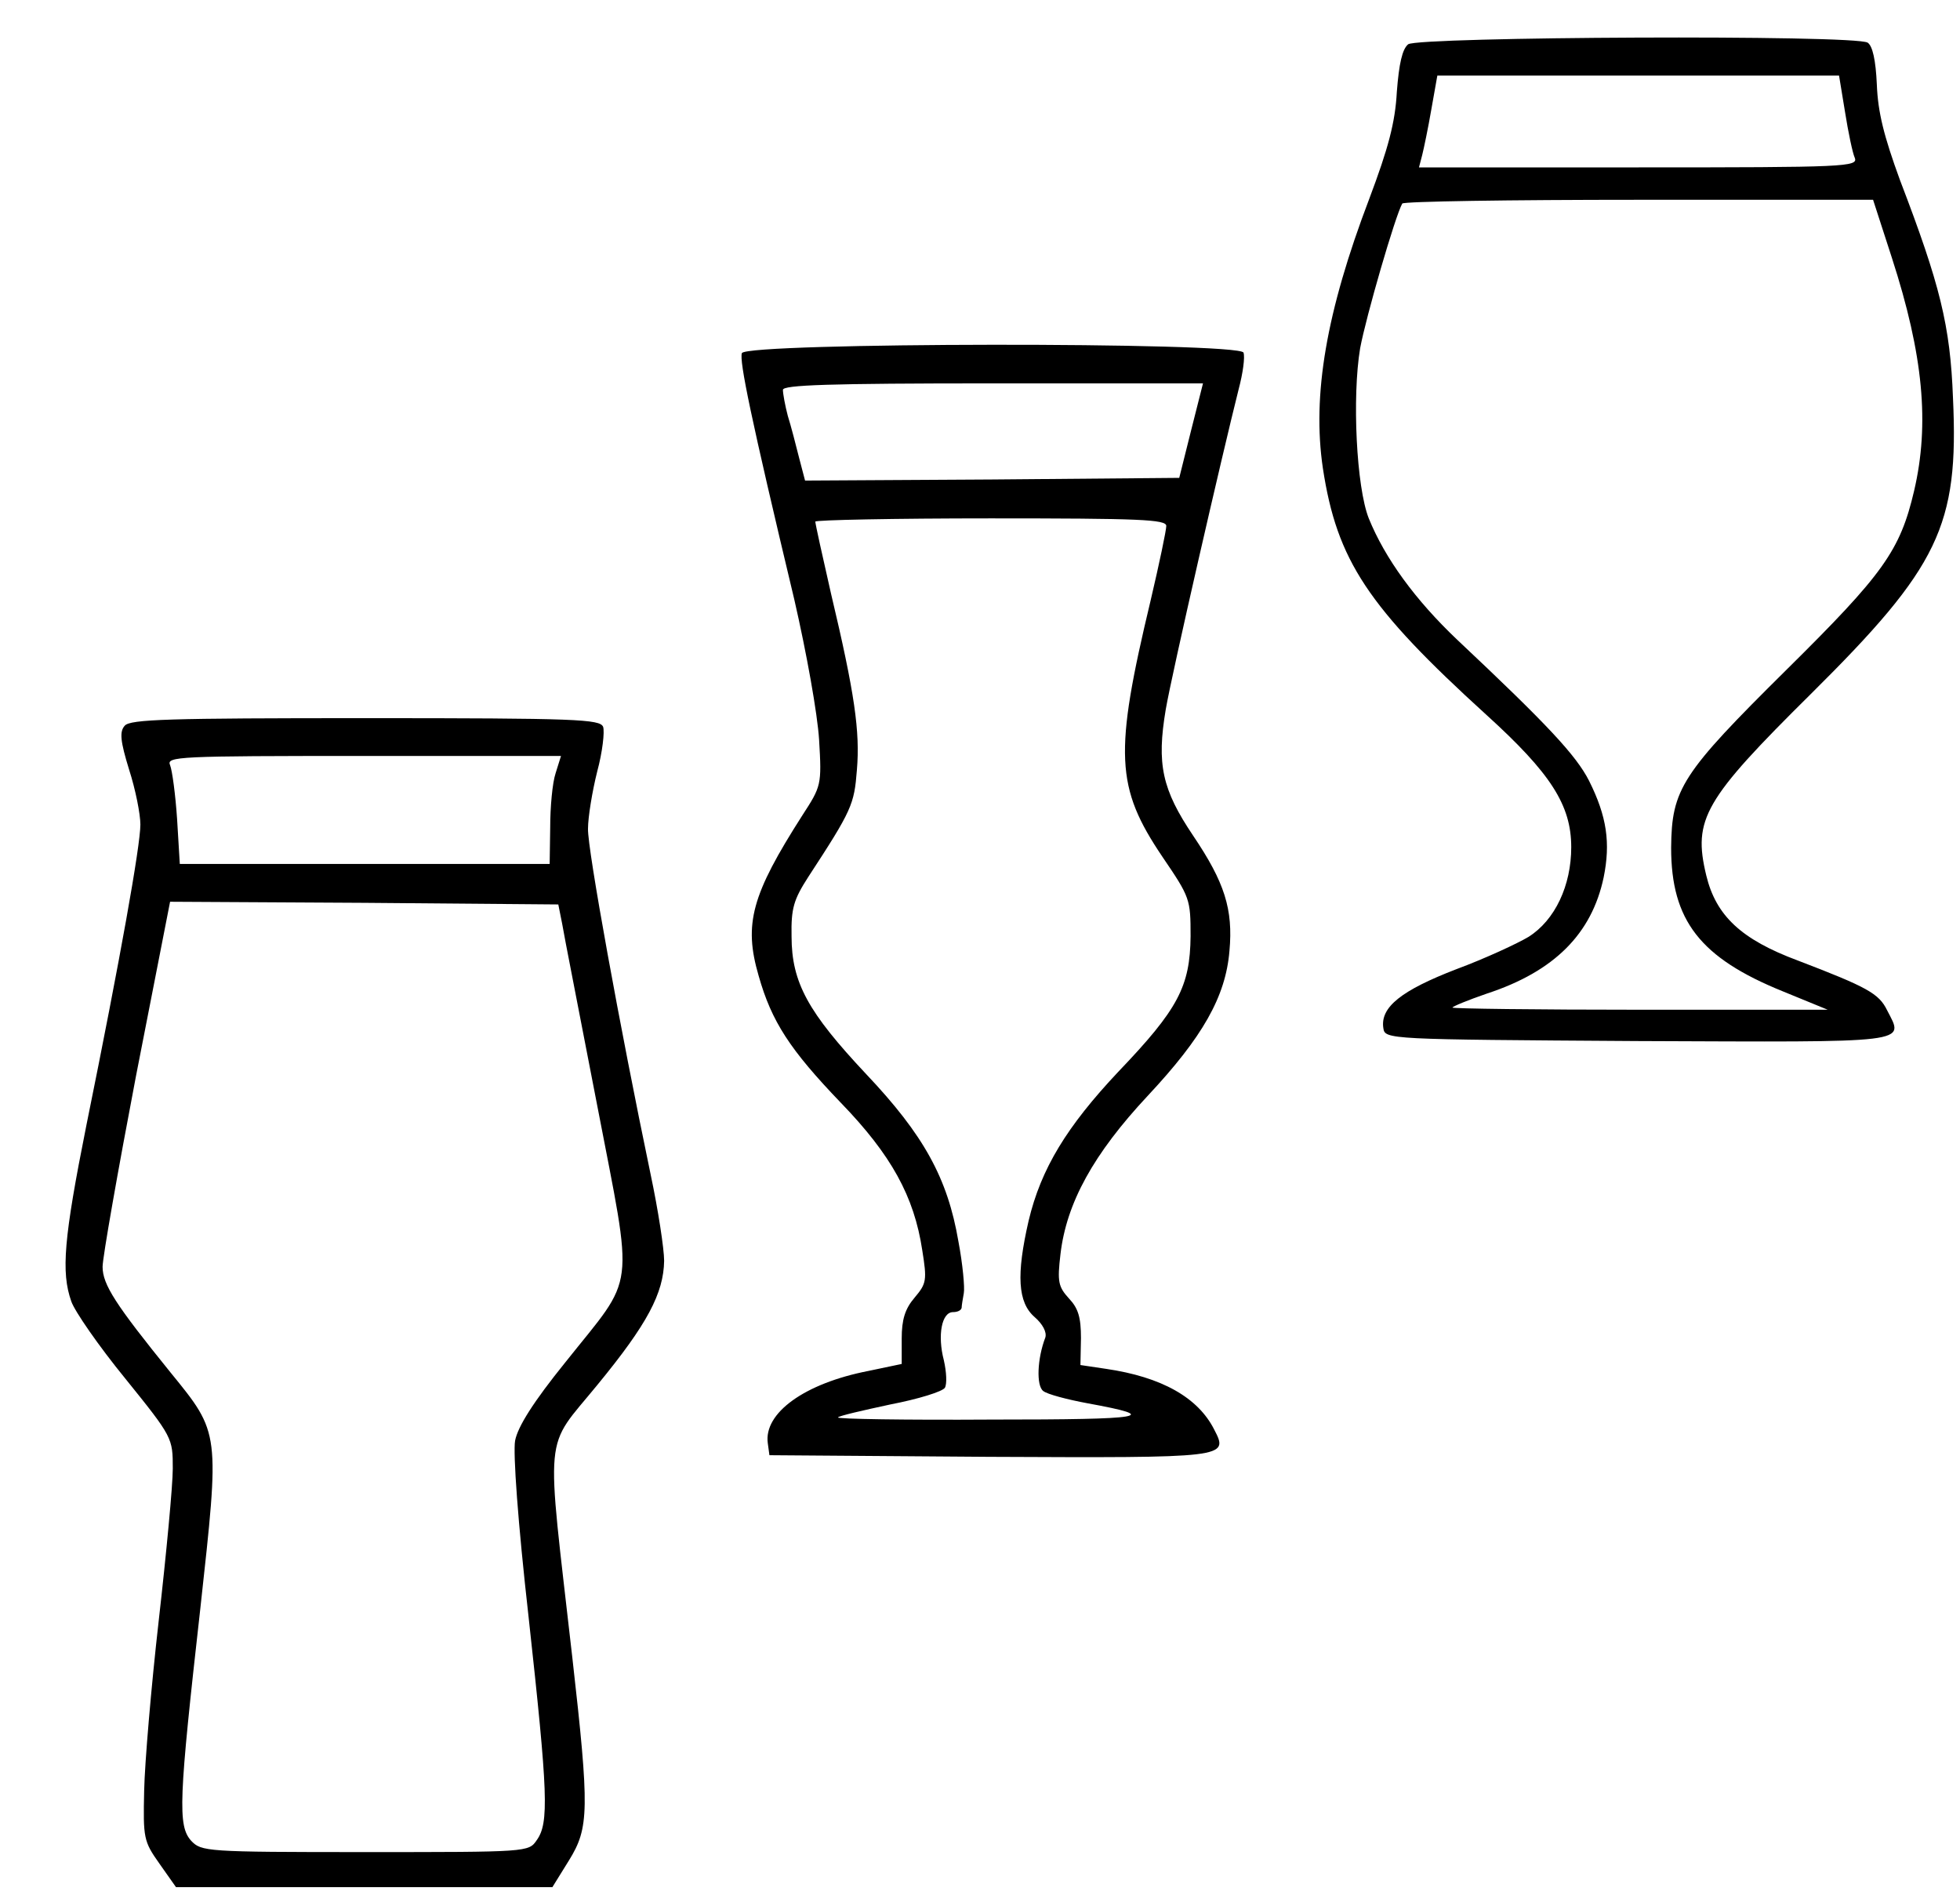
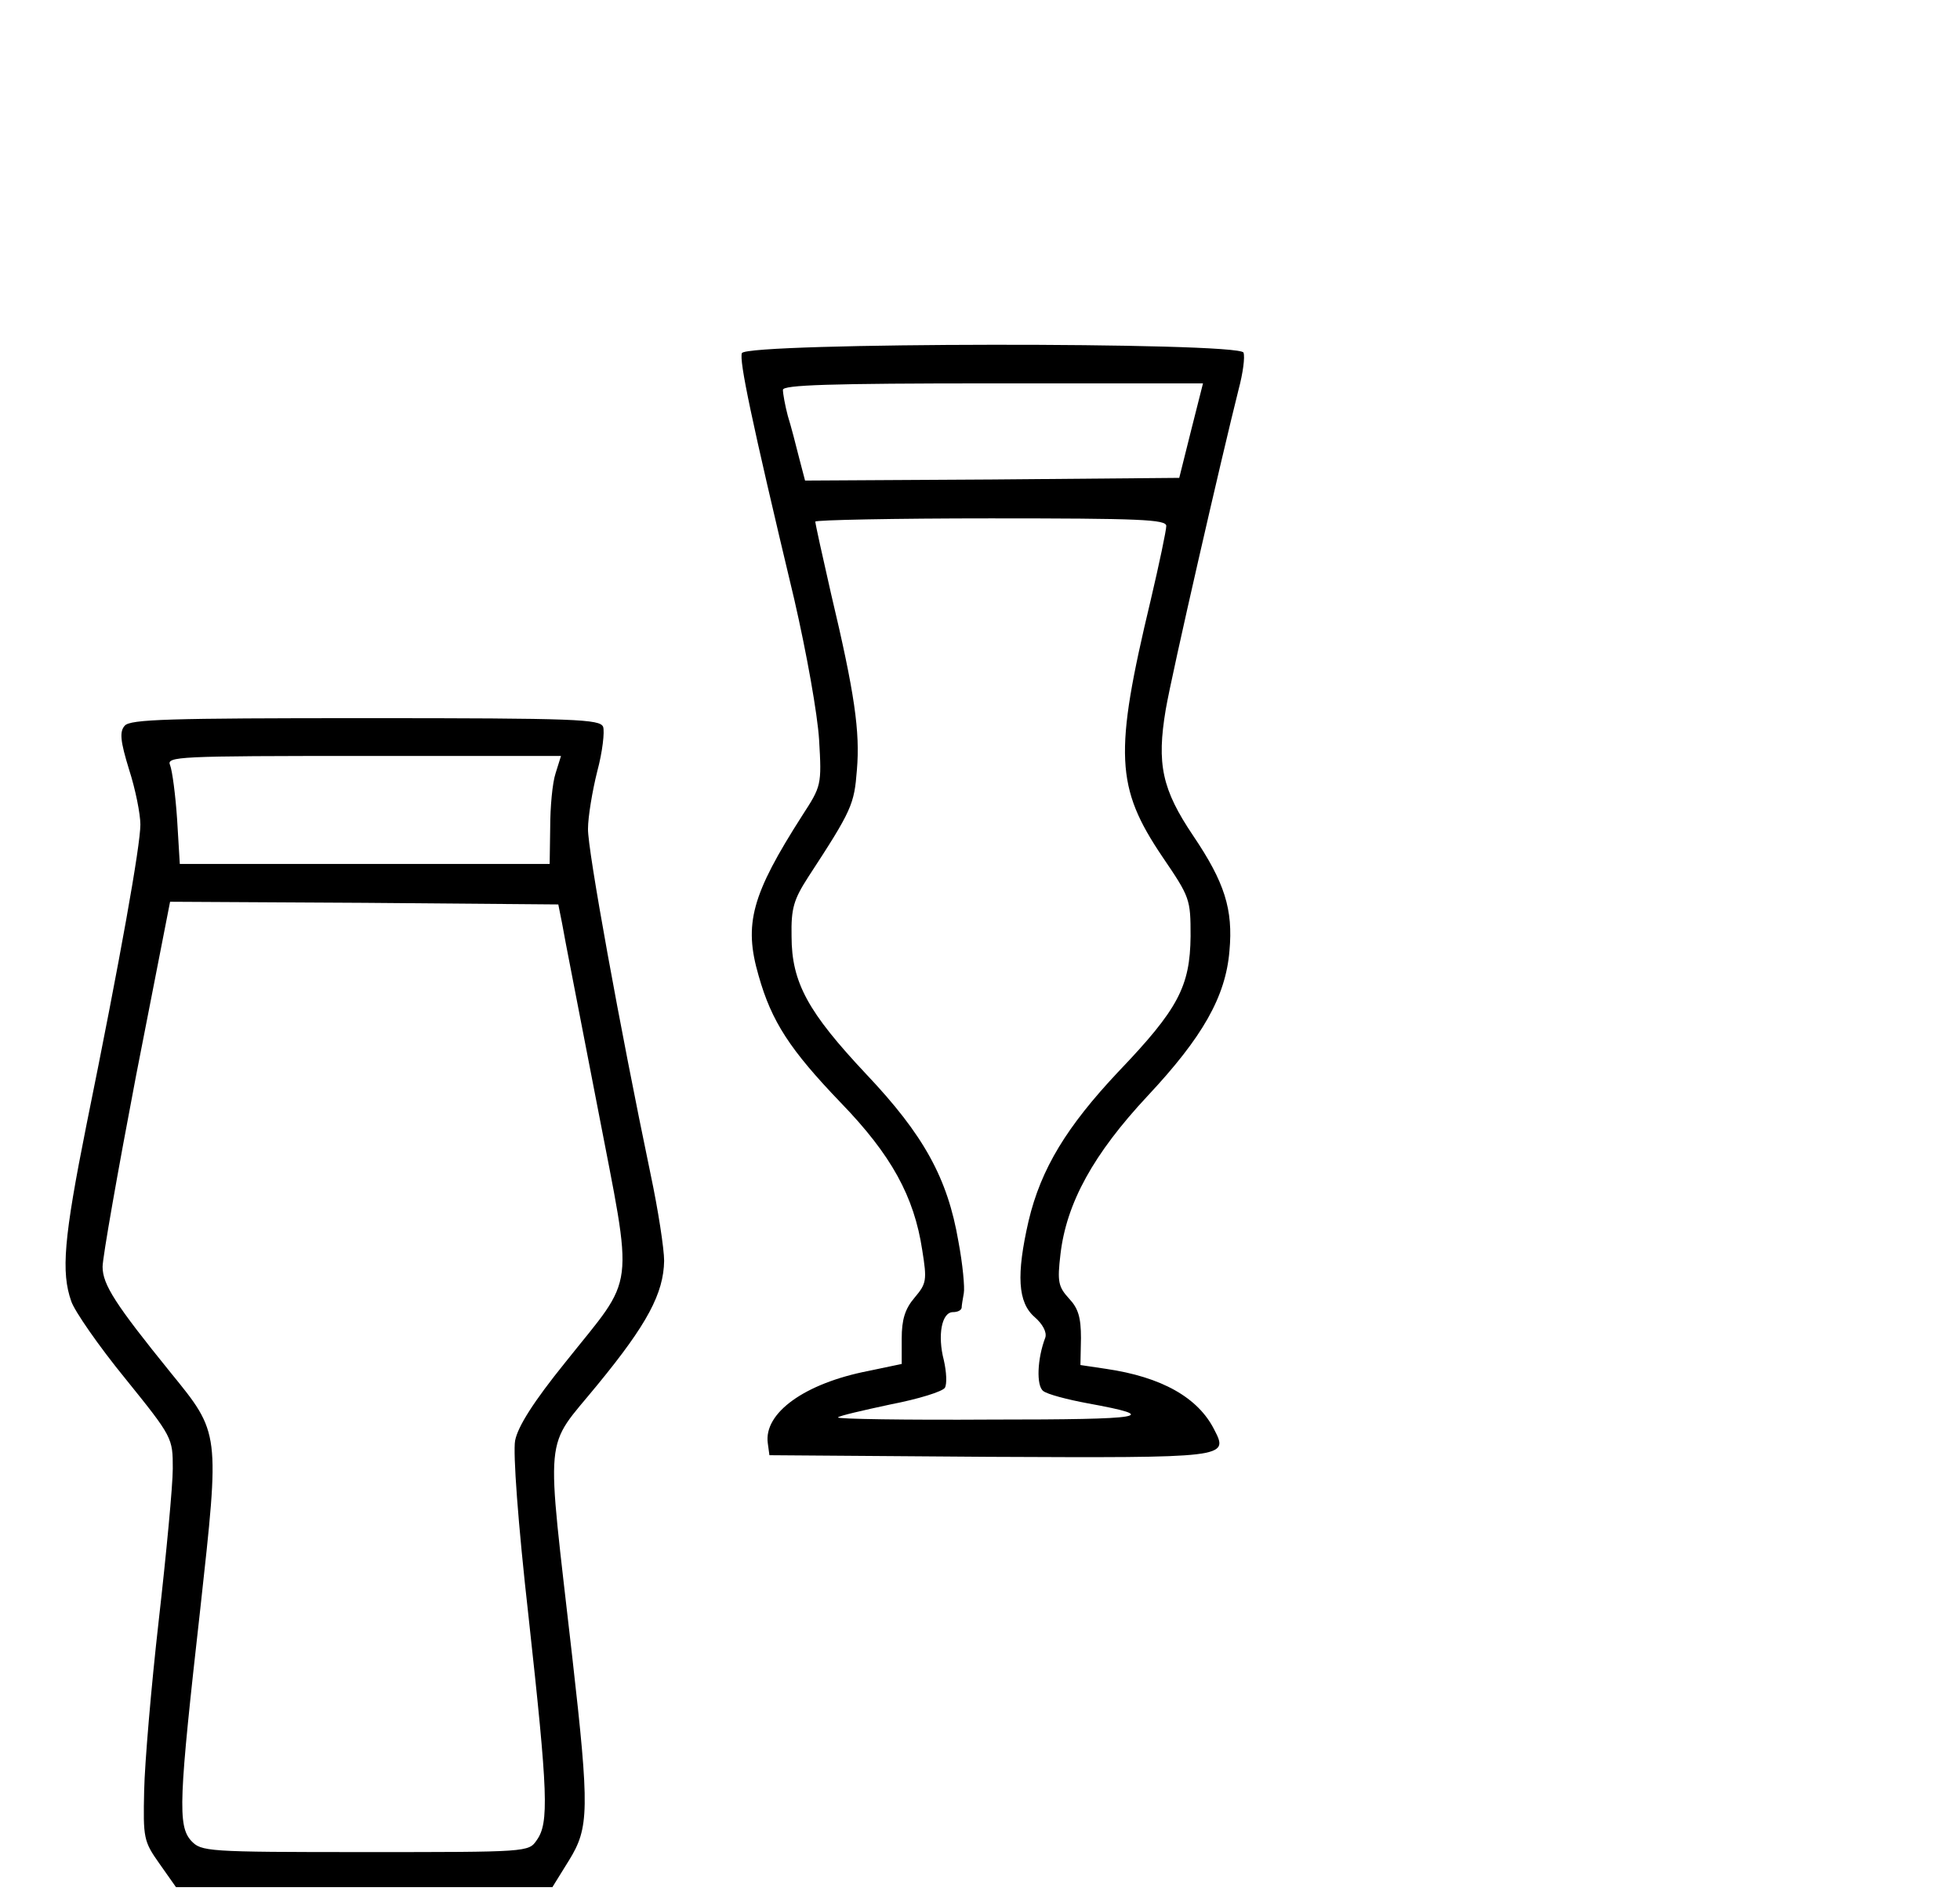
<svg xmlns="http://www.w3.org/2000/svg" version="1.0" width="363pt" height="351pt" viewBox="0 0 363 351" preserveAspectRatio="xMidYMid meet">
  <g transform="translate(0,351) scale(0.1,-0.1)" fill="#000000" stroke="none">
-     <path d="M2608 3428 c-11 -9 -17 -36 -21 -88 -3 -57 -16 -105 -51 -198 -80 -210 -106 -364 -86 -499 26 -171 83 -257 303 -457 119 -108 157 -167 157 -245 0 -71 -30 -135 -79 -166 -20 -12 -80 -40 -134 -60 -101 -39 -141 -70 -135 -109 3 -21 7 -21 469 -24 514 -2 496 -5 464 57 -15 31 -37 43 -165 92 -105 39 -152 83 -170 158 -25 104 -4 140 194 336 237 235 274 311 263 548 -5 134 -24 210 -98 403 -30 82 -41 126 -43 177 -2 46 -8 72 -17 78 -23 15 -832 11 -851 -3z m809 -125 c6 -38 14 -76 18 -85 7 -17 -16 -18 -400 -18 l-407 0 6 23 c3 12 11 50 17 85 l11 62 372 0 372 0 11 -67z m87 -271 c58 -179 70 -307 41 -431 -26 -111 -57 -154 -236 -331 -195 -193 -213 -221 -214 -330 0 -135 54 -204 207 -266 l83 -34 -347 0 c-192 0 -348 2 -348 4 0 2 29 14 64 26 125 41 194 111 216 215 13 64 6 113 -27 179 -24 47 -76 103 -244 261 -78 74 -134 151 -164 225 -23 58 -31 225 -16 315 11 59 65 245 78 268 2 4 199 7 438 7 l434 0 35 -108z" />
    <path d="M1374 2856 c-5 -14 16 -117 97 -456 23 -100 43 -212 46 -260 5 -84 4 -86 -31 -140 -94 -147 -109 -201 -81 -297 24 -85 58 -137 152 -235 94 -97 136 -174 151 -273 9 -56 8 -62 -14 -88 -18 -21 -24 -41 -24 -76 l0 -47 -62 -13 c-118 -23 -194 -78 -186 -134 l3 -22 406 -3 c442 -2 445 -2 418 50 -30 60 -98 98 -201 113 l-47 7 1 50 c0 38 -5 55 -22 73 -20 22 -22 31 -16 82 11 95 61 186 162 294 101 108 144 183 151 268 7 77 -9 127 -67 213 -58 86 -68 133 -51 234 11 65 105 474 135 593 8 30 12 60 9 68 -8 20 -921 19 -929 -1z m832 -143 l-22 -88 -347 -3 -346 -2 -11 42 c-6 24 -15 59 -21 78 -5 19 -9 41 -9 48 0 9 84 12 389 12 l389 0 -22 -87z m-46 -177 c0 -8 -13 -70 -29 -138 -68 -284 -65 -346 22 -475 51 -75 52 -78 52 -147 -1 -93 -23 -135 -134 -251 -95 -101 -143 -179 -166 -276 -23 -100 -20 -151 11 -178 15 -13 23 -28 20 -38 -15 -39 -17 -89 -4 -99 7 -6 45 -16 83 -23 137 -25 109 -30 -179 -30 -159 -1 -287 1 -284 4 2 3 46 13 97 24 52 10 97 24 101 31 4 7 3 29 -2 51 -12 46 -4 89 17 89 8 0 15 3 16 8 0 4 2 16 4 27 2 10 -2 54 -10 96 -20 117 -64 197 -171 310 -107 114 -138 169 -138 255 -1 52 4 68 31 110 81 124 85 134 90 198 6 71 -4 142 -48 327 -16 70 -29 129 -29 133 0 3 146 6 325 6 276 0 325 -2 325 -14z" />
    <path d="M231 2166 c-10 -11 -8 -29 8 -81 12 -37 21 -83 21 -102 0 -39 -37 -247 -100 -557 -42 -210 -47 -272 -28 -326 6 -18 51 -83 100 -143 88 -109 88 -110 88 -167 0 -31 -12 -158 -26 -281 -14 -123 -26 -265 -27 -315 -2 -88 -1 -94 28 -135 l31 -44 349 0 348 0 31 50 c37 60 38 93 6 375 -49 432 -54 382 47 506 92 112 122 169 123 229 0 22 -11 94 -25 160 -57 273 -117 603 -116 640 0 22 8 70 17 106 10 37 14 74 11 83 -6 14 -48 16 -440 16 -364 0 -436 -2 -446 -14z m798 -88 c-6 -18 -10 -63 -10 -100 l-1 -68 -343 0 -342 0 -5 83 c-3 45 -9 90 -13 100 -7 16 14 17 358 17 l366 0 -10 -32z m12 -278 c3 -19 33 -171 65 -337 68 -354 73 -310 -59 -476 -59 -73 -88 -119 -93 -145 -4 -22 5 -150 25 -327 36 -328 38 -381 15 -413 -15 -22 -16 -22 -318 -22 -295 0 -303 1 -322 21 -25 28 -23 75 17 430 36 328 37 324 -55 437 -102 126 -126 163 -126 196 0 17 28 176 62 354 l63 322 360 -2 359 -3 7 -35z" />
  </g>
</svg>